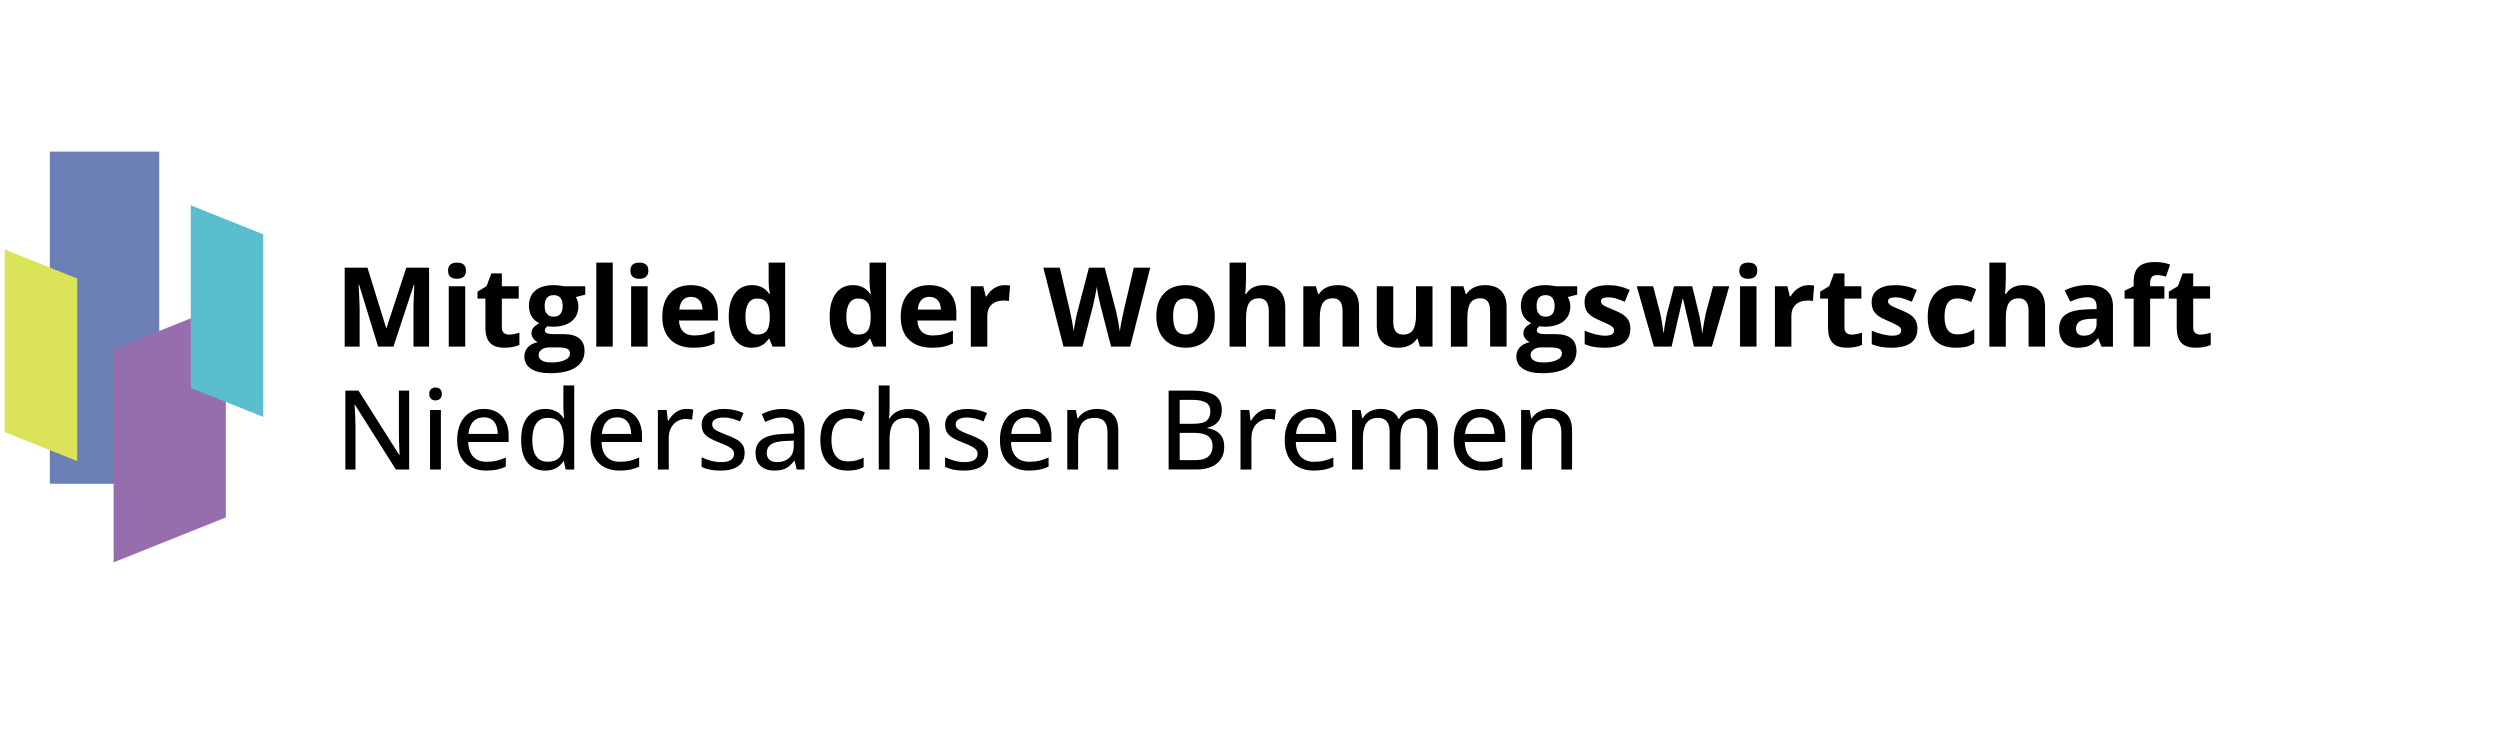
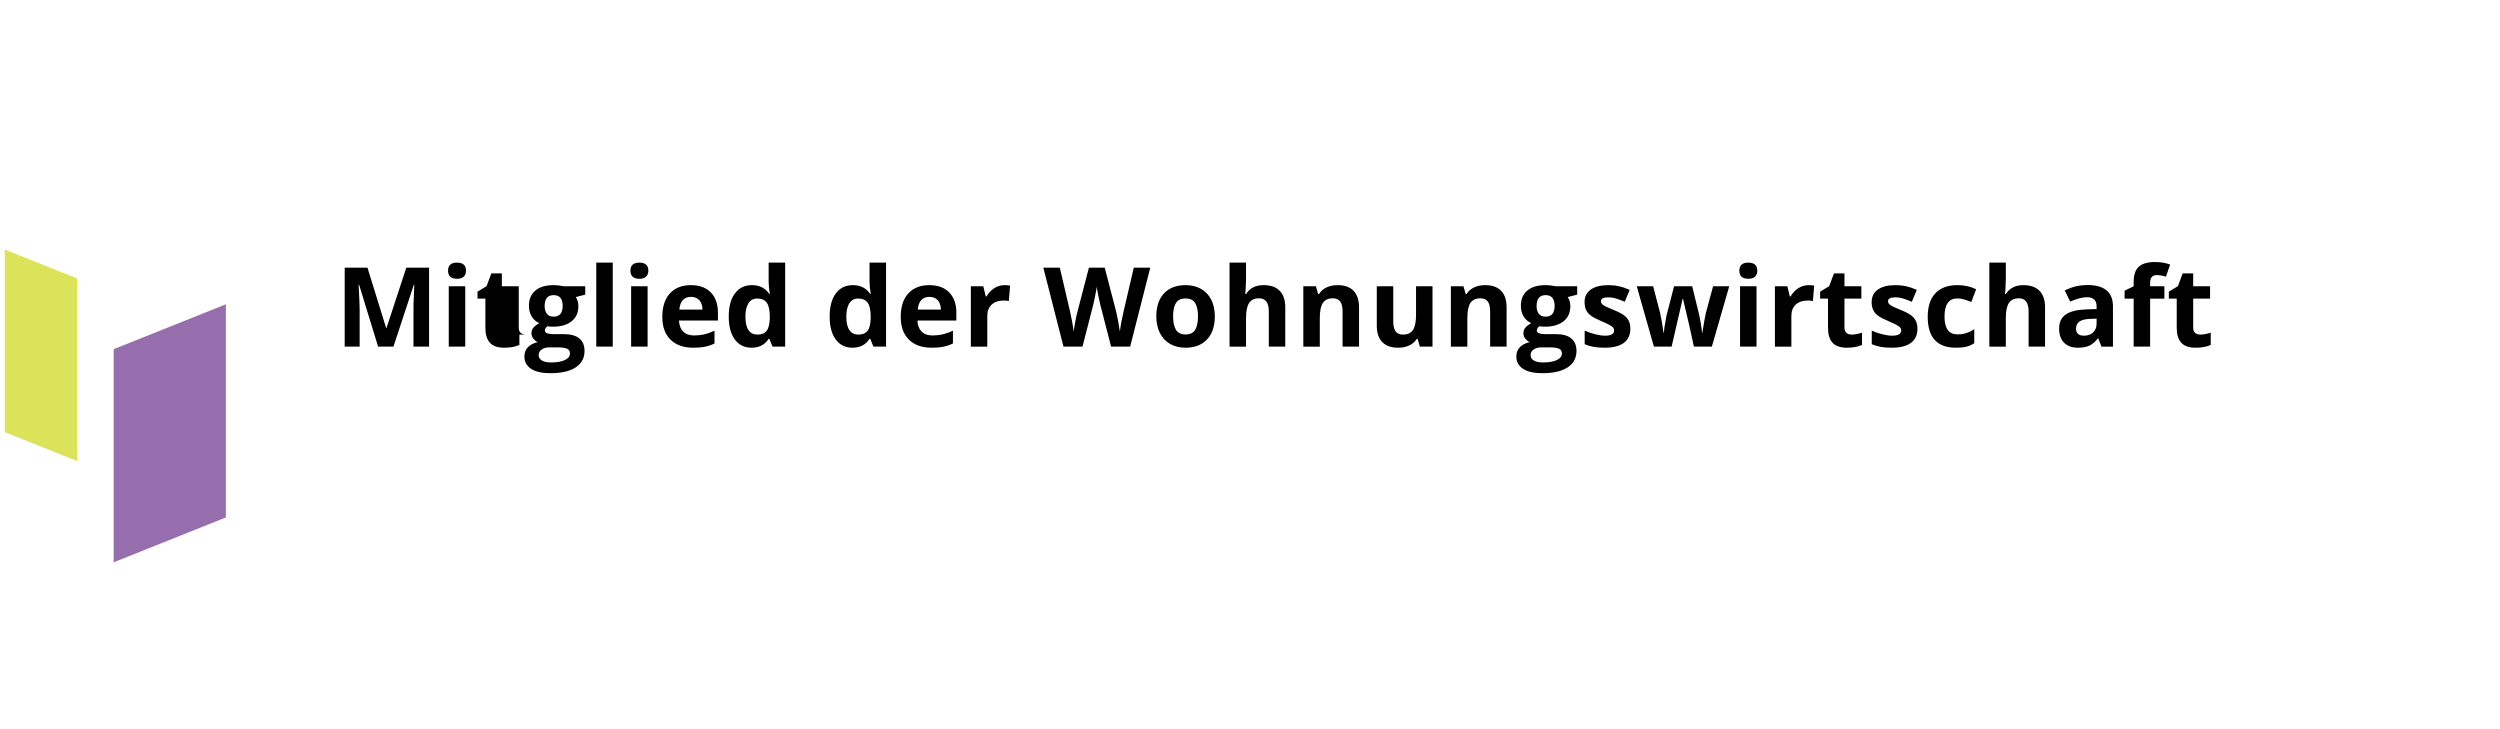
<svg xmlns="http://www.w3.org/2000/svg" id="logo" width="741.929mm" height="216.293mm" version="1.1" viewBox="0 0 2103.107 613.114">
  <defs>
    <style>
      .st0 {
        fill: none;
      }

      .st1 {
        fill: #966eae;
      }

      .st1, .st2, .st3, .st4 {
        mix-blend-mode: multiply;
      }

      .st5 {
        isolation: isolate;
      }

      .st6 {
        clip-path: url(#clippath-1);
      }

      .st2 {
        fill: #59becf;
      }

      .st3 {
        fill: #6b7eb6;
      }

      .st4 {
        fill: #dbe359;
      }

      .st7 {
        clip-path: url(#clippath);
      }
    </style>
    <clipPath id="clippath">
      <rect class="st0" x="151.249" y="67.303" width="2841.446" height="475.518" />
    </clipPath>
    <clipPath id="clippath-1">
      <rect class="st0" x="151.249" y="67.303" width="2841.446" height="475.518" />
    </clipPath>
  </defs>
  <g id="_x30_5-gdw-logo-small-horizontal-farbig">
    <g id="spektrum-marke" class="st5">
-       <rect class="st3" x="41.906" y="127.553" width="92.041" height="279.395" />
      <polygon class="st4" points="3.965 209.889 3.965 363.494 64.919 387.877 64.919 234.27 3.965 209.889" />
      <polygon class="st1" points="190 255.988 190 435.299 95.623 473.049 95.623 293.739 190 255.988" />
-       <polygon class="st2" points="160.503 172.743 160.503 326.348 221.456 350.73 221.456 197.124 160.503 172.743" />
    </g>
    <g id="schriftzug-schwarz">
      <g>
        <g class="st7">
-           <path d="M344.199,394.966h-11.173l-34.382-54.412h-.364c.091,1.635.197,3.43.318,5.382.121,1.953.22,3.997.295,6.132.076,2.135.129,4.292.159,6.472v36.426h-8.538v-66.402h11.082l34.246,54.139h.318c-.061-1.332-.136-2.982-.227-4.95-.091-1.969-.175-4.05-.25-6.246-.076-2.195-.113-4.276-.113-6.245v-36.698h8.629v66.402ZM366.385,325.975c1.454,0,2.703.424,3.747,1.271,1.045.848,1.568,2.226,1.568,4.134s-.523,3.293-1.568,4.155c-1.044.863-2.293,1.295-3.747,1.295-1.483,0-2.732-.432-3.747-1.295-1.015-.862-1.521-2.248-1.521-4.155s.506-3.286,1.521-4.134c1.015-.847,2.264-1.271,3.747-1.271M370.882,394.966h-9.129v-50.052h9.129v50.052ZM407.012,344.006c4.36,0,8.099.931,11.219,2.793,3.118,1.862,5.51,4.49,7.176,7.88,1.665,3.392,2.498,7.389,2.498,11.991v5.178h-33.974c.091,5.36,1.469,9.47,4.133,12.331,2.665,2.862,6.405,4.292,11.219,4.292,3.179,0,6.01-.302,8.493-.908,2.483-.605,5.057-1.499,7.722-2.68v7.676c-2.514,1.151-5.035,1.991-7.563,2.521-2.528.53-5.549.795-9.061.795-4.845,0-9.091-.969-12.74-2.907-3.649-1.938-6.488-4.807-8.516-8.607-2.029-3.8-3.043-8.486-3.043-14.057,0-5.511.923-10.227,2.771-14.149,1.846-3.92,4.451-6.926,7.812-9.015,3.361-2.09,7.312-3.134,11.854-3.134M406.967,351.091c-3.695,0-6.662,1.204-8.903,3.611-2.241,2.408-3.558,5.852-3.951,10.333h24.617c-.03-2.755-.47-5.178-1.317-7.267-.848-2.089-2.128-3.724-3.838-4.905-1.711-1.181-3.914-1.772-6.608-1.772M458.539,395.875c-6.117,0-10.999-2.165-14.648-6.495-3.649-4.33-5.473-10.749-5.473-19.258,0-8.599,1.855-15.102,5.564-19.508,3.709-4.405,8.637-6.608,14.784-6.608,2.574,0,4.83.349,6.768,1.044,1.937.698,3.61,1.621,5.019,2.771,1.407,1.151,2.581,2.453,3.519,3.906h.545c-.151-.938-.302-2.255-.454-3.951-.152-1.696-.227-3.18-.227-4.451v-19.031h9.129v70.672h-7.221l-1.499-6.949h-.409c-.908,1.454-2.066,2.779-3.474,3.974-1.408,1.197-3.089,2.143-5.042,2.839-1.953.696-4.247,1.045-6.881,1.045M460.674,388.426c4.935,0,8.425-1.423,10.469-4.27,2.044-2.845,3.081-7.069,3.111-12.671v-1.408c0-5.965-.976-10.545-2.929-13.739-1.953-3.195-5.534-4.792-10.742-4.792-4.24,0-7.434,1.657-9.583,4.973-2.151,3.316-3.225,7.911-3.225,13.785,0,5.813,1.074,10.287,3.225,13.421,2.149,3.134,5.374,4.701,9.674,4.701M519.195,344.006c4.361,0,8.1.931,11.219,2.793,3.118,1.862,5.511,4.49,7.176,7.88,1.665,3.392,2.498,7.389,2.498,11.991v5.178h-33.973c.091,5.36,1.468,9.47,4.133,12.331,2.664,2.862,6.404,4.292,11.218,4.292,3.18,0,6.011-.302,8.494-.908,2.482-.605,5.056-1.499,7.721-2.68v7.676c-2.514,1.151-5.034,1.991-7.562,2.521-2.529.53-5.549.795-9.061.795-4.845,0-9.092-.969-12.74-2.907-3.649-1.938-6.488-4.807-8.516-8.607-2.029-3.8-3.044-8.486-3.044-14.057,0-5.511.924-10.227,2.771-14.149,1.847-3.92,4.451-6.926,7.812-9.015,3.361-2.09,7.313-3.134,11.854-3.134M519.15,351.091c-3.695,0-6.662,1.204-8.902,3.611-2.241,2.408-3.558,5.852-3.952,10.333h24.618c-.031-2.755-.47-5.178-1.318-7.267-.848-2.089-2.127-3.724-3.837-4.905-1.711-1.181-3.914-1.772-6.609-1.772M577.49,344.006c.908,0,1.892.053,2.952.159,1.06.107,1.968.235,2.726.386l-.954,8.494c-.727-.182-1.567-.333-2.521-.455-.954-.121-1.84-.182-2.657-.182-1.938,0-3.785.364-5.541,1.091-1.757.726-3.301,1.779-4.633,3.156-1.333,1.378-2.377,3.059-3.134,5.042-.757,1.983-1.135,4.246-1.135,6.79v26.479h-9.175v-50.052h7.358l1.09,9.039h.409c1.029-1.817,2.278-3.482,3.747-4.996,1.468-1.514,3.163-2.718,5.087-3.611,1.922-.893,4.049-1.34,6.381-1.34M626.428,380.977c0,3.24-.795,5.973-2.384,8.198-1.59,2.226-3.899,3.899-6.927,5.019-3.028,1.12-6.661,1.681-10.9,1.681-3.513,0-6.541-.265-9.084-.795-2.543-.53-4.845-1.295-6.904-2.294v-8.084c2.21,1.06,4.769,1.998,7.676,2.816,2.907.817,5.753,1.226,8.539,1.226,3.906,0,6.729-.62,8.471-1.863,1.74-1.241,2.611-2.921,2.611-5.041,0-1.241-.348-2.339-1.045-3.292-.696-.955-1.915-1.908-3.656-2.862-1.741-.954-4.231-2.051-7.471-3.293-3.18-1.241-5.898-2.482-8.153-3.724-2.256-1.242-3.974-2.741-5.155-4.497-1.181-1.756-1.771-4.026-1.771-6.813,0-4.33,1.733-7.637,5.2-9.924,3.467-2.286,8.046-3.429,13.74-3.429,3.027,0,5.881.303,8.561.908,2.68.607,5.246,1.454,7.699,2.544l-2.953,7.04c-2.18-.938-4.421-1.718-6.722-2.339-2.301-.62-4.648-.931-7.04-.931-3.119,0-5.503.499-7.153,1.499-1.651.999-2.476,2.377-2.476,4.133,0,1.362.387,2.498,1.159,3.406.772.908,2.066,1.794,3.883,2.657,1.817.863,4.269,1.885,7.358,3.066,3.058,1.151,5.7,2.347,7.925,3.588,2.226,1.242,3.944,2.756,5.156,4.542,1.21,1.787,1.816,4.073,1.816,6.858M658.334,344.051c6.177,0,10.795,1.371,13.853,4.111,3.058,2.74,4.588,7.063,4.588,12.967v33.837h-6.541l-1.771-7.267h-.363c-1.394,1.817-2.847,3.331-4.361,4.542-1.514,1.212-3.263,2.12-5.246,2.725-1.983.606-4.398.909-7.244.909-3.028,0-5.723-.545-8.085-1.636-2.361-1.089-4.216-2.732-5.563-4.927-1.348-2.195-2.022-4.989-2.022-8.38,0-5.087,1.953-8.948,5.86-11.582,3.906-2.635,9.825-4.072,17.758-4.315l8.63-.363v-2.816c0-3.906-.871-6.661-2.612-8.267-1.741-1.604-4.171-2.407-7.289-2.407-2.574,0-5.042.371-7.404,1.113-2.362.742-4.632,1.628-6.813,2.657l-2.906-6.631c2.361-1.211,5.048-2.226,8.062-3.043,3.012-.818,6.169-1.227,9.469-1.227M667.736,370.667l-6.994.318c-5.784.212-9.849,1.174-12.195,2.884-2.347,1.711-3.52,4.095-3.52,7.154,0,2.665.802,4.617,2.407,5.858,1.604,1.243,3.724,1.863,6.359,1.863,4.057,0,7.395-1.143,10.014-3.429,2.619-2.286,3.929-5.67,3.929-10.151v-4.497ZM713.041,395.875c-4.603,0-8.63-.924-12.081-2.771-3.452-1.847-6.125-4.67-8.017-8.471-1.893-3.799-2.839-8.606-2.839-14.42,0-6.056,1.014-11.014,3.043-14.875,2.029-3.86,4.837-6.714,8.426-8.561,3.588-1.847,7.698-2.771,12.331-2.771,2.725,0,5.275.272,7.653.817,2.377.546,4.367,1.227,5.973,2.044l-2.726,7.404c-1.696-.666-3.52-1.256-5.472-1.772-1.954-.514-3.809-.772-5.564-.772-3.21,0-5.867.704-7.971,2.112-2.105,1.408-3.687,3.475-4.747,6.2-1.06,2.725-1.59,6.086-1.59,10.083,0,3.876.523,7.154,1.568,9.833,1.044,2.68,2.589,4.717,4.632,6.109,2.044,1.393,4.595,2.089,7.654,2.089,2.694,0,5.116-.302,7.267-.908,2.149-.605,4.133-1.377,5.949-2.316v8.039c-1.756.969-3.694,1.696-5.813,2.18-2.12.484-4.678.727-7.676.727M748.353,324.294v19.44c0,1.544-.045,3.058-.136,4.542-.091,1.483-.197,2.725-.318,3.724h.545c1.06-1.756,2.369-3.217,3.929-4.383,1.559-1.165,3.33-2.044,5.314-2.634,1.983-.591,4.08-.886,6.291-.886,3.906,0,7.206.636,9.901,1.908,2.695,1.271,4.738,3.247,6.132,5.927,1.392,2.679,2.089,6.154,2.089,10.423v32.611h-9.039v-31.384c0-3.997-.878-7.002-2.634-9.016-1.756-2.014-4.451-3.02-8.085-3.02-3.451,0-6.207.689-8.266,2.066-2.059,1.378-3.528,3.399-4.405,6.063-.879,2.665-1.318,5.935-1.318,9.811v25.48h-9.129v-70.672h9.129ZM831.265,380.977c0,3.24-.795,5.973-2.384,8.198-1.59,2.226-3.899,3.899-6.927,5.019-3.028,1.12-6.661,1.681-10.9,1.681-3.513,0-6.541-.265-9.084-.795-2.544-.53-4.845-1.295-6.904-2.294v-8.084c2.21,1.06,4.769,1.998,7.676,2.816,2.907.817,5.753,1.226,8.539,1.226,3.906,0,6.729-.62,8.471-1.863,1.74-1.241,2.611-2.921,2.611-5.041,0-1.241-.348-2.339-1.045-3.292-.696-.955-1.915-1.908-3.656-2.862-1.741-.954-4.232-2.051-7.471-3.293-3.18-1.241-5.898-2.482-8.153-3.724-2.256-1.242-3.974-2.741-5.155-4.497-1.181-1.756-1.771-4.026-1.771-6.813,0-4.33,1.733-7.637,5.2-9.924,3.467-2.286,8.046-3.429,13.739-3.429,3.028,0,5.882.303,8.562.908,2.68.607,5.246,1.454,7.698,2.544l-2.952,7.04c-2.18-.938-4.421-1.718-6.722-2.339-2.301-.62-4.648-.931-7.04-.931-3.119,0-5.503.499-7.153,1.499-1.651.999-2.476,2.377-2.476,4.133,0,1.362.386,2.498,1.159,3.406.772.908,2.066,1.794,3.883,2.657,1.817.863,4.269,1.885,7.358,3.066,3.058,1.151,5.7,2.347,7.925,3.588,2.226,1.242,3.944,2.756,5.155,4.542,1.211,1.787,1.817,4.073,1.817,6.858M863.625,344.006c4.361,0,8.1.931,11.219,2.793,3.118,1.862,5.511,4.49,7.176,7.88,1.665,3.392,2.498,7.389,2.498,11.991v5.178h-33.973c.09,5.36,1.468,9.47,4.133,12.331,2.664,2.862,6.404,4.292,11.218,4.292,3.18,0,6.011-.302,8.494-.908,2.482-.605,5.056-1.499,7.721-2.68v7.676c-2.514,1.151-5.034,1.991-7.562,2.521-2.529.53-5.549.795-9.061.795-4.845,0-9.092-.969-12.741-2.907-3.649-1.938-6.487-4.807-8.516-8.607-2.029-3.8-3.043-8.486-3.043-14.057,0-5.511.924-10.227,2.771-14.149,1.846-3.92,4.451-6.926,7.812-9.015,3.361-2.09,7.312-3.134,11.854-3.134M863.58,351.091c-3.695,0-6.662,1.204-8.902,3.611-2.241,2.408-3.559,5.852-3.952,10.333h24.618c-.031-2.755-.47-5.178-1.318-7.267-.848-2.089-2.127-3.724-3.838-4.905-1.711-1.181-3.913-1.772-6.608-1.772M922.738,344.006c5.783,0,10.226,1.454,13.33,4.36,3.104,2.907,4.656,7.57,4.656,13.989v32.611h-9.039v-31.384c0-3.997-.878-7.002-2.634-9.016-1.757-2.014-4.451-3.02-8.085-3.02-5.178,0-8.804,1.529-10.878,4.587-2.074,3.059-3.111,7.494-3.111,13.308v25.525h-9.129v-50.052h7.222l1.317,7.04h.499c1.06-1.755,2.408-3.224,4.043-4.406,1.635-1.18,3.459-2.066,5.473-2.656,2.013-.591,4.125-.886,6.336-.886M983.098,328.564h19.258c8.448,0,14.806,1.241,19.076,3.724,4.269,2.483,6.404,6.738,6.404,12.762,0,2.575-.47,4.876-1.408,6.904-.939,2.03-2.302,3.71-4.088,5.042-1.787,1.333-3.982,2.241-6.586,2.725v.454c2.725.455,5.148,1.272,7.267,2.453,2.119,1.181,3.793,2.854,5.019,5.019,1.227,2.165,1.84,4.943,1.84,8.334,0,4.058-.954,7.502-2.862,10.333-1.907,2.832-4.61,4.981-8.107,6.449-3.497,1.47-7.653,2.203-12.468,2.203h-23.345v-66.402ZM992.409,356.496h11.582c5.359,0,9.068-.878,11.127-2.634,2.059-1.756,3.089-4.315,3.089-7.676,0-3.482-1.226-5.988-3.679-7.517-2.453-1.528-6.344-2.293-11.673-2.293h-10.446v20.12ZM992.409,364.172v22.937h12.672c5.48,0,9.348-1.075,11.604-3.225,2.256-2.149,3.384-5.042,3.384-8.675,0-2.301-.507-4.277-1.521-5.927-1.015-1.65-2.657-2.914-4.928-3.793-2.271-.878-5.33-1.317-9.175-1.317h-12.036ZM1067.645,344.006c.908,0,1.892.053,2.952.159,1.06.107,1.968.235,2.725.386l-.954,8.494c-.726-.182-1.567-.333-2.52-.455-.954-.121-1.84-.182-2.657-.182-1.939,0-3.786.364-5.542,1.091-1.756.726-3.3,1.779-4.632,3.156-1.333,1.378-2.378,3.059-3.134,5.042-.757,1.983-1.136,4.246-1.136,6.79v26.479h-9.174v-50.052h7.358l1.09,9.039h.408c1.029-1.817,2.278-3.482,3.747-4.996,1.469-1.514,3.164-2.718,5.087-3.611,1.923-.893,4.05-1.34,6.382-1.34M1103.184,344.006c4.361,0,8.1.931,11.219,2.793,3.118,1.862,5.51,4.49,7.176,7.88,1.665,3.392,2.498,7.389,2.498,11.991v5.178h-33.973c.09,5.36,1.468,9.47,4.133,12.331,2.664,2.862,6.404,4.292,11.218,4.292,3.18,0,6.011-.302,8.494-.908,2.482-.605,5.056-1.499,7.721-2.68v7.676c-2.514,1.151-5.034,1.991-7.562,2.521-2.529.53-5.549.795-9.061.795-4.845,0-9.092-.969-12.741-2.907-3.649-1.938-6.487-4.807-8.516-8.607-2.029-3.8-3.043-8.486-3.043-14.057,0-5.511.924-10.227,2.771-14.149,1.846-3.92,4.451-6.926,7.812-9.015,3.361-2.09,7.312-3.134,11.854-3.134M1103.139,351.091c-3.695,0-6.662,1.204-8.902,3.611-2.241,2.408-3.559,5.852-3.952,10.333h24.618c-.031-2.755-.47-5.178-1.318-7.267-.848-2.089-2.127-3.724-3.838-4.905s-3.913-1.772-6.608-1.772M1192.864,344.006c5.541,0,9.726,1.446,12.558,4.337,2.831,2.892,4.247,7.517,4.247,13.876v32.747h-9.039v-31.611c0-3.936-.81-6.889-2.43-8.857-1.62-1.968-4.035-2.952-7.244-2.952-4.542,0-7.82,1.37-9.833,4.11-2.014,2.741-3.021,6.76-3.021,12.059v27.251h-9.084v-31.611c0-2.635-.363-4.822-1.09-6.563-.726-1.741-1.801-3.051-3.224-3.929-1.424-.878-3.225-1.317-5.405-1.317-3.119,0-5.609.674-7.472,2.021-1.862,1.347-3.21,3.338-4.042,5.972-.833,2.634-1.249,5.86-1.249,9.675v25.752h-9.129v-50.052h7.221l1.318,6.904h.499c.999-1.726,2.263-3.164,3.793-4.315,1.528-1.15,3.232-2.021,5.109-2.611,1.877-.591,3.861-.886,5.95-.886,3.754,0,6.919.681,9.493,2.044,2.573,1.362,4.466,3.437,5.677,6.222h.591c1.604-2.816,3.822-4.897,6.654-6.245,2.831-1.347,5.881-2.021,9.152-2.021M1245.39,344.006c4.36,0,8.099.931,11.218,2.793s5.511,4.49,7.177,7.88c1.665,3.392,2.498,7.389,2.498,11.991v5.178h-33.974c.091,5.36,1.469,9.47,4.133,12.331,2.664,2.862,6.404,4.292,11.219,4.292,3.179,0,6.01-.302,8.493-.908,2.483-.605,5.057-1.499,7.722-2.68v7.676c-2.514,1.151-5.035,1.991-7.563,2.521-2.528.53-5.549.795-9.061.795-4.845,0-9.092-.969-12.74-2.907-3.649-1.938-6.488-4.807-8.516-8.607-2.029-3.8-3.043-8.486-3.043-14.057,0-5.511.923-10.227,2.77-14.149,1.847-3.92,4.451-6.926,7.812-9.015,3.362-2.09,7.313-3.134,11.855-3.134M1245.344,351.091c-3.694,0-6.661,1.204-8.902,3.611-2.241,2.408-3.558,5.852-3.951,10.333h24.617c-.03-2.755-.47-5.178-1.317-7.267-.848-2.089-2.128-3.724-3.838-4.905-1.711-1.181-3.914-1.772-6.609-1.772M1304.502,344.006c5.783,0,10.226,1.454,13.331,4.36,3.103,2.907,4.655,7.57,4.655,13.989v32.611h-9.038v-31.384c0-3.997-.879-7.002-2.635-9.016-1.756-2.014-4.451-3.02-8.084-3.02-5.178,0-8.805,1.529-10.878,4.587-2.075,3.059-3.111,7.494-3.111,13.308v25.525h-9.13v-50.052h7.222l1.317,7.04h.5c1.059-1.755,2.407-3.224,4.042-4.406,1.635-1.18,3.459-2.066,5.473-2.656,2.013-.591,4.125-.886,6.336-.886" />
-         </g>
+           </g>
        <g class="st6">
-           <path d="M318.083,291.603l-15.988-52.095h-.409c.575,10.598.863,17.668.863,21.21v30.885h-12.581v-66.402h19.167l15.715,50.778h.273l16.668-50.778h19.167v66.402h-13.126v-31.43c0-1.483.023-3.194.068-5.132.046-1.938.25-7.086.613-15.442h-.408l-17.123,52.004h-12.899ZM376.922,227.699c0-4.512,2.513-6.768,7.54-6.768s7.539,2.256,7.539,6.768c0,2.15-.628,3.822-1.885,5.018-1.256,1.197-3.141,1.795-5.654,1.795-5.027,0-7.54-2.271-7.54-6.813M391.366,291.603h-13.853v-50.779h13.853v50.779ZM428.222,281.475c2.422,0,5.329-.53,8.721-1.59v10.31c-3.452,1.545-7.692,2.317-12.718,2.317-5.541,0-9.576-1.4-12.104-4.202-2.528-2.8-3.792-7.001-3.792-12.604v-24.481h-6.632v-5.858l7.631-4.633,3.997-10.719h8.857v10.81h14.216v10.4h-14.216v24.481c0,1.969.552,3.423,1.657,4.361,1.105.939,2.566,1.408,4.383,1.408M492.33,240.825v7.04l-7.948,2.044c1.453,2.271,2.18,4.814,2.18,7.63,0,5.45-1.9,9.697-5.7,12.74-3.8,3.043-9.077,4.565-15.828,4.565l-2.499-.137-2.043-.227c-1.424,1.09-2.135,2.302-2.135,3.634,0,1.998,2.543,2.997,7.63,2.997h8.63c5.571,0,9.818,1.197,12.74,3.589,2.922,2.392,4.383,5.904,4.383,10.537,0,5.934-2.475,10.537-7.426,13.807s-12.059,4.906-21.324,4.906c-7.086,0-12.498-1.235-16.238-3.702-3.74-2.468-5.609-5.927-5.609-10.378,0-3.059.954-5.618,2.861-7.676,1.908-2.059,4.708-3.527,8.403-4.406-1.424-.605-2.665-1.597-3.724-2.975-1.061-1.378-1.59-2.838-1.59-4.383,0-1.937.56-3.55,1.68-4.837,1.12-1.286,2.741-2.551,4.86-3.792-2.664-1.151-4.777-2.998-6.336-5.542-1.56-2.543-2.339-5.541-2.339-8.992,0-5.542,1.801-9.826,5.405-12.854,3.603-3.028,8.75-4.542,15.443-4.542,1.423,0,3.111.129,5.064.386,1.953.258,3.202.447,3.747.568h17.713ZM453.134,298.78c0,1.907.915,3.406,2.748,4.496,1.831,1.09,4.397,1.635,7.698,1.635,4.966,0,8.857-.681,11.673-2.044,2.816-1.362,4.224-3.225,4.224-5.586,0-1.908-.833-3.225-2.498-3.952-1.666-.727-4.24-1.09-7.722-1.09h-7.176c-2.543,0-4.671.598-6.381,1.794-1.711,1.196-2.566,2.778-2.566,4.747M458.175,257.448c0,2.756.628,4.936,1.885,6.541,1.256,1.605,3.172,2.407,5.746,2.407,2.603,0,4.511-.802,5.722-2.407,1.211-1.605,1.817-3.785,1.817-6.541,0-6.116-2.513-9.175-7.539-9.175-5.087,0-7.631,3.059-7.631,9.175M515.471,291.603h-13.853v-70.672h13.853v70.672ZM530.345,227.699c0-4.512,2.512-6.768,7.539-6.768s7.54,2.256,7.54,6.768c0,2.15-.629,3.822-1.885,5.018-1.257,1.197-3.142,1.795-5.655,1.795-5.027,0-7.539-2.271-7.539-6.813M544.788,291.603h-13.853v-50.779h13.853v50.779ZM583.234,292.512c-8.175,0-14.564-2.256-19.167-6.768-4.603-4.511-6.903-10.9-6.903-19.166,0-8.509,2.127-15.087,6.381-19.735,4.254-4.648,10.136-6.972,17.645-6.972,7.177,0,12.763,2.044,16.76,6.131,3.997,4.088,5.995,9.736,5.995,16.942v6.722h-32.747c.151,3.936,1.317,7.01,3.497,9.22,2.181,2.211,5.239,3.316,9.175,3.316,3.058,0,5.95-.318,8.675-.954,2.725-.636,5.571-1.65,8.539-3.044v10.72c-2.423,1.211-5.012,2.112-7.767,2.702-2.755.59-6.116.886-10.083.886M581.281,249.727c-2.937,0-5.239.931-6.904,2.793s-2.619,4.504-2.861,7.926h19.439c-.061-3.422-.953-6.064-2.679-7.926-1.726-1.862-4.058-2.793-6.995-2.793M632.218,292.512c-5.966,0-10.651-2.317-14.057-6.95-3.407-4.632-5.11-11.051-5.11-19.257,0-8.327,1.733-14.814,5.2-19.462,3.467-4.648,8.244-6.972,14.33-6.972,6.389,0,11.264,2.483,14.625,7.449h.454c-.696-3.785-1.044-7.161-1.044-10.129v-16.26h13.898v70.672h-10.628l-2.68-6.586h-.59c-3.15,4.997-7.949,7.495-14.398,7.495M637.078,281.475c3.542,0,6.138-1.029,7.789-3.089,1.65-2.058,2.551-5.556,2.703-10.492v-1.498c0-5.451-.841-9.357-2.521-11.718-1.681-2.362-4.414-3.543-8.198-3.543-3.089,0-5.489,1.31-7.199,3.928-1.711,2.62-2.567,6.428-2.567,11.424s.864,8.743,2.589,11.241c1.726,2.498,4.194,3.747,7.404,3.747M717.105,292.512c-5.966,0-10.651-2.317-14.058-6.95-3.406-4.632-5.109-11.051-5.109-19.257,0-8.327,1.733-14.814,5.2-19.462,3.467-4.648,8.244-6.972,14.33-6.972,6.388,0,11.264,2.483,14.625,7.449h.454c-.697-3.785-1.045-7.161-1.045-10.129v-16.26h13.899v70.672h-10.628l-2.68-6.586h-.591c-3.149,4.997-7.948,7.495-14.397,7.495M721.964,281.475c3.543,0,6.139-1.029,7.79-3.089,1.65-2.058,2.55-5.556,2.702-10.492v-1.498c0-5.451-.84-9.357-2.521-11.718-1.68-2.362-4.413-3.543-8.198-3.543-3.088,0-5.488,1.31-7.199,3.928-1.711,2.62-2.566,6.428-2.566,11.424s.863,8.743,2.589,11.241c1.726,2.498,4.194,3.747,7.403,3.747M783.802,292.512c-8.176,0-14.565-2.256-19.167-6.768-4.603-4.511-6.904-10.9-6.904-19.166,0-8.509,2.127-15.087,6.381-19.735,4.254-4.648,10.136-6.972,17.646-6.972,7.176,0,12.763,2.044,16.759,6.131,3.997,4.088,5.996,9.736,5.996,16.942v6.722h-32.747c.151,3.936,1.317,7.01,3.497,9.22,2.18,2.211,5.238,3.316,9.175,3.316,3.058,0,5.949-.318,8.675-.954,2.725-.636,5.571-1.65,8.538-3.044v10.72c-2.422,1.211-5.011,2.112-7.766,2.702-2.756.59-6.117.886-10.083.886M781.849,249.727c-2.938,0-5.239.931-6.904,2.793-1.666,1.862-2.619,4.504-2.861,7.926h19.439c-.061-3.422-.954-6.064-2.68-7.926-1.726-1.862-4.058-2.793-6.994-2.793M845.048,239.871c1.878,0,3.437.136,4.679.409l-1.045,12.989c-1.121-.302-2.483-.454-4.088-.454-4.421,0-7.865,1.136-10.333,3.407-2.468,2.271-3.701,5.45-3.701,9.538v25.843h-13.853v-50.778h10.492l2.044,8.539h.681c1.574-2.847,3.702-5.14,6.381-6.882,2.68-1.74,5.594-2.611,8.743-2.611M950.737,291.603h-16.033l-8.993-34.881c-.333-1.242-.901-3.808-1.703-7.699-.803-3.891-1.265-6.502-1.385-7.835-.182,1.635-.636,4.262-1.363,7.88-.727,3.619-1.287,6.2-1.681,7.744l-8.947,34.791h-15.988l-16.941-66.402h13.853l8.493,36.244c1.484,6.692,2.559,12.49,3.225,17.396.182-1.726.598-4.398,1.249-8.017.651-3.618,1.264-6.427,1.84-8.425l9.674-37.198h13.308l9.674,37.198c.424,1.665.954,4.209,1.59,7.63.635,3.422,1.119,6.359,1.453,8.812.302-2.362.787-5.307,1.453-8.835.666-3.527,1.272-6.381,1.817-8.561l8.448-36.244h13.853l-16.896,66.402ZM1021.976,266.123c0,8.267-2.18,14.731-6.54,19.394-4.361,4.664-10.432,6.995-18.213,6.995-4.876,0-9.175-1.068-12.899-3.203-3.725-2.134-6.586-5.2-8.585-9.197-1.998-3.997-2.997-8.659-2.997-13.989,0-8.296,2.164-14.746,6.495-19.348,4.329-4.603,10.415-6.904,18.258-6.904,4.875,0,9.175,1.06,12.899,3.179,3.725,2.12,6.586,5.163,8.584,9.13,1.999,3.966,2.998,8.614,2.998,13.943M986.867,266.123c0,5.027.825,8.827,2.475,11.4,1.65,2.575,4.338,3.861,8.062,3.861,3.694,0,6.351-1.279,7.971-3.838,1.62-2.558,2.43-6.366,2.43-11.423,0-5.026-.817-8.795-2.452-11.309-1.635-2.513-4.315-3.77-8.039-3.77-3.695,0-6.359,1.249-7.994,3.747-1.635,2.498-2.453,6.276-2.453,11.332M1081.224,291.603h-13.852v-29.658c0-7.328-2.726-10.992-8.176-10.992-3.876,0-6.677,1.317-8.402,3.952-1.726,2.634-2.589,6.903-2.589,12.808v23.89h-13.853v-70.672h13.853v14.398c0,1.121-.107,3.755-.318,7.903l-.318,4.088h.726c3.089-4.966,7.994-7.449,14.716-7.449,5.965,0,10.492,1.605,13.581,4.814,3.088,3.21,4.632,7.812,4.632,13.808v33.11ZM1143.289,291.603h-13.853v-29.658c0-3.664-.651-6.411-1.953-8.244-1.302-1.831-3.377-2.748-6.222-2.748-3.877,0-6.677,1.294-8.403,3.883-1.726,2.589-2.589,6.882-2.589,12.877v23.89h-13.853v-50.778h10.583l1.862,6.495h.772c1.545-2.453,3.671-4.307,6.382-5.564,2.709-1.257,5.791-1.885,9.242-1.885,5.905,0,10.386,1.597,13.445,4.791,3.058,3.195,4.587,7.806,4.587,13.831v33.11ZM1194.453,291.603l-1.863-6.495h-.726c-1.484,2.362-3.588,4.187-6.313,5.473-2.726,1.287-5.83,1.931-9.311,1.931-5.966,0-10.462-1.597-13.49-4.792-3.028-3.194-4.542-7.789-4.542-13.785v-33.11h13.853v29.658c0,3.664.651,6.412,1.953,8.244,1.302,1.832,3.376,2.748,6.222,2.748,3.876,0,6.677-1.294,8.403-3.883,1.726-2.589,2.589-6.882,2.589-12.877v-23.89h13.853v50.778h-10.628ZM1267.418,291.603h-13.853v-29.658c0-3.664-.652-6.411-1.953-8.244-1.303-1.831-3.377-2.748-6.223-2.748-3.876,0-6.676,1.294-8.402,3.883-1.726,2.589-2.589,6.882-2.589,12.877v23.89h-13.853v-50.778h10.583l1.862,6.495h.772c1.544-2.453,3.671-4.307,6.381-5.564,2.71-1.257,5.791-1.885,9.243-1.885,5.905,0,10.386,1.597,13.444,4.791,3.058,3.195,4.588,7.806,4.588,13.831v33.11ZM1326.802,240.825v7.04l-7.948,2.044c1.453,2.271,2.18,4.814,2.18,7.63,0,5.45-1.9,9.697-5.7,12.74-3.8,3.043-9.077,4.565-15.829,4.565l-2.498-.137-2.043-.227c-1.424,1.09-2.135,2.302-2.135,3.634,0,1.998,2.543,2.997,7.63,2.997h8.63c5.571,0,9.818,1.197,12.74,3.589,2.922,2.392,4.383,5.904,4.383,10.537,0,5.934-2.475,10.537-7.426,13.807-4.951,3.27-12.059,4.906-21.324,4.906-7.086,0-12.498-1.235-16.238-3.702-3.74-2.468-5.609-5.927-5.609-10.378,0-3.059.954-5.618,2.861-7.676,1.908-2.059,4.708-3.527,8.403-4.406-1.424-.605-2.665-1.597-3.724-2.975-1.061-1.378-1.59-2.838-1.59-4.383,0-1.937.56-3.55,1.68-4.837,1.12-1.286,2.74-2.551,4.86-3.792-2.665-1.151-4.777-2.998-6.336-5.542-1.56-2.543-2.339-5.541-2.339-8.992,0-5.542,1.801-9.826,5.405-12.854,3.603-3.028,8.75-4.542,15.443-4.542,1.422,0,3.111.129,5.064.386,1.953.258,3.202.447,3.747.568h17.713ZM1287.606,298.78c0,1.907.915,3.406,2.747,4.496,1.832,1.09,4.398,1.635,7.699,1.635,4.966,0,8.857-.681,11.673-2.044,2.816-1.362,4.224-3.225,4.224-5.586,0-1.908-.833-3.225-2.498-3.952-1.666-.727-4.24-1.09-7.722-1.09h-7.176c-2.543,0-4.671.598-6.381,1.794-1.711,1.196-2.566,2.778-2.566,4.747M1292.647,257.448c0,2.756.628,4.936,1.885,6.541,1.256,1.605,3.172,2.407,5.746,2.407,2.603,0,4.511-.802,5.722-2.407,1.211-1.605,1.817-3.785,1.817-6.541,0-6.116-2.514-9.175-7.539-9.175-5.087,0-7.631,3.059-7.631,9.175M1371.517,276.524c0,5.208-1.81,9.175-5.428,11.9-3.619,2.725-9.031,4.088-16.237,4.088-3.695,0-6.844-.25-9.448-.75-2.604-.499-5.041-1.233-7.312-2.203v-11.445c2.573,1.211,5.473,2.225,8.698,3.043,3.224.818,6.063,1.226,8.516,1.226,5.026,0,7.539-1.453,7.539-4.36,0-1.09-.333-1.976-.999-2.657-.666-.682-1.817-1.453-3.452-2.316-1.635-.864-3.815-1.87-6.54-3.021-3.906-1.635-6.775-3.149-8.607-4.542-1.832-1.392-3.164-2.99-3.997-4.791-.833-1.802-1.249-4.02-1.249-6.655,0-4.511,1.749-8,5.246-10.468,3.497-2.468,8.455-3.702,14.875-3.702,6.116,0,12.066,1.333,17.85,3.997l-4.179,9.992c-2.543-1.09-4.921-1.983-7.131-2.68-2.21-.696-4.467-1.044-6.767-1.044-4.088,0-6.132,1.105-6.132,3.315,0,1.242.659,2.316,1.976,3.225,1.317.908,4.201,2.256,8.652,4.042,3.967,1.606,6.873,3.104,8.721,4.497,1.846,1.393,3.209,2.997,4.087,4.814.878,1.817,1.318,3.982,1.318,6.495M1424.997,291.603l-3.906-17.758-5.269-22.438h-.318l-9.265,40.196h-14.898l-14.443-50.778h13.807l5.859,22.482c.938,4.027,1.892,9.584,2.862,16.669h.272c.121-2.301.651-5.95,1.59-10.946l.727-3.861,6.267-24.344h15.261l5.95,24.344c.121.667.31,1.651.568,2.952.257,1.303.507,2.688.749,4.156.242,1.469.462,2.907.659,4.315.197,1.408.31,2.537.341,3.384h.272c.273-2.18.757-5.17,1.454-8.97.696-3.8,1.195-6.366,1.498-7.699l6.087-22.482h13.58l-14.625,50.778h-15.079ZM1463.216,227.699c0-4.512,2.513-6.768,7.54-6.768s7.539,2.256,7.539,6.768c0,2.15-.629,3.822-1.885,5.018-1.257,1.197-3.142,1.795-5.654,1.795-5.027,0-7.54-2.271-7.54-6.813M1477.659,291.603h-13.853v-50.779h13.853v50.779ZM1521.465,239.871c1.877,0,3.437.136,4.678.409l-1.044,12.989c-1.121-.302-2.483-.454-4.088-.454-4.421,0-7.865,1.136-10.333,3.407-2.468,2.271-3.702,5.45-3.702,9.538v25.843h-13.852v-50.778h10.492l2.043,8.539h.682c1.574-2.847,3.701-5.14,6.381-6.882,2.68-1.74,5.594-2.611,8.743-2.611M1557.686,281.475c2.422,0,5.329-.53,8.721-1.59v10.31c-3.452,1.545-7.692,2.317-12.718,2.317-5.541,0-9.576-1.4-12.104-4.202-2.529-2.8-3.792-7.001-3.792-12.604v-24.481h-6.632v-5.858l7.631-4.633,3.997-10.719h8.856v10.81h14.217v10.4h-14.217v24.481c0,1.969.553,3.423,1.658,4.361,1.105.939,2.566,1.408,4.383,1.408M1613.028,276.524c0,5.208-1.809,9.175-5.427,11.9-3.619,2.725-9.031,4.088-16.237,4.088-3.695,0-6.844-.25-9.448-.75-2.604-.499-5.041-1.233-7.312-2.203v-11.445c2.573,1.211,5.473,2.225,8.698,3.043,3.224.818,6.063,1.226,8.516,1.226,5.026,0,7.539-1.453,7.539-4.36,0-1.09-.333-1.976-.999-2.657-.666-.682-1.817-1.453-3.452-2.316-1.635-.864-3.815-1.87-6.54-3.021-3.906-1.635-6.775-3.149-8.607-4.542-1.832-1.392-3.164-2.99-3.997-4.791-.833-1.802-1.249-4.02-1.249-6.655,0-4.511,1.749-8,5.246-10.468,3.497-2.468,8.455-3.702,14.875-3.702,6.116,0,12.066,1.333,17.85,3.997l-4.179,9.992c-2.543-1.09-4.921-1.983-7.131-2.68-2.21-.696-4.467-1.044-6.767-1.044-4.088,0-6.132,1.105-6.132,3.315,0,1.242.659,2.316,1.976,3.225,1.317.908,4.201,2.256,8.652,4.042,3.967,1.606,6.873,3.104,8.721,4.497,1.846,1.393,3.209,2.997,4.087,4.814.878,1.817,1.317,3.982,1.317,6.495M1645.389,292.512c-15.806,0-23.709-8.675-23.709-26.025,0-8.63,2.149-15.223,6.449-19.781,4.3-4.556,10.462-6.835,18.486-6.835,5.874,0,11.143,1.151,15.806,3.452l-4.088,10.718c-2.18-.877-4.209-1.596-6.086-2.157-1.878-.56-3.755-.84-5.632-.84-7.207,0-10.81,5.118-10.81,15.352,0,9.932,3.603,14.897,10.81,14.897,2.664,0,5.132-.356,7.403-1.067s4.542-1.824,6.813-3.338v11.854c-2.241,1.423-4.504,2.407-6.79,2.952-2.286.545-5.171.818-8.652.818M1720.398,291.603h-13.853v-29.658c0-7.328-2.725-10.992-8.176-10.992-3.876,0-6.676,1.317-8.402,3.952-1.726,2.634-2.589,6.903-2.589,12.808v23.89h-13.853v-70.672h13.853v14.398c0,1.121-.107,3.755-.318,7.903l-.318,4.088h.727c3.088-4.966,7.993-7.449,14.715-7.449,5.965,0,10.492,1.605,13.581,4.814,3.088,3.21,4.633,7.812,4.633,13.808v33.11ZM1767.837,291.603l-2.68-6.903h-.363c-2.332,2.937-4.731,4.973-7.199,6.108-2.468,1.136-5.685,1.704-9.652,1.704-4.875,0-8.713-1.392-11.513-4.179-2.802-2.785-4.202-6.752-4.202-11.9,0-5.389,1.885-9.363,5.655-11.922,3.77-2.558,9.454-3.974,17.055-4.247l8.811-.272v-2.226c0-5.147-2.634-7.721-7.903-7.721-4.058,0-8.827,1.226-14.307,3.679l-4.587-9.356c5.843-3.059,12.323-4.588,19.439-4.588,6.813,0,12.037,1.484,15.67,4.451,3.634,2.968,5.45,7.479,5.45,13.535v33.837h-9.674ZM1763.749,268.076l-5.359.182c-4.028.121-7.025.848-8.993,2.18-1.969,1.333-2.952,3.361-2.952,6.086,0,3.906,2.24,5.859,6.722,5.859,3.209,0,5.775-.923,7.698-2.77,1.923-1.847,2.884-4.3,2.884-7.358v-4.179ZM1820.772,251.225h-11.991v40.378h-13.853v-40.378h-7.63v-6.676l7.63-3.724v-3.725c0-5.783,1.423-10.007,4.27-12.672,2.846-2.664,7.403-3.996,13.671-3.996,4.784,0,9.039.711,12.763,2.134l-3.543,10.174c-2.786-.878-5.359-1.317-7.721-1.317-1.969,0-3.392.583-4.27,1.749-.878,1.165-1.317,2.657-1.317,4.473v3.18h11.991v10.4ZM1851.043,281.475c2.422,0,5.329-.53,8.72-1.59v10.31c-3.451,1.545-7.691,2.317-12.717,2.317-5.541,0-9.576-1.4-12.104-4.202-2.529-2.8-3.793-7.001-3.793-12.604v-24.481h-6.631v-5.858l7.631-4.633,3.997-10.719h8.856v10.81h14.217v10.4h-14.217v24.481c0,1.969.552,3.423,1.658,4.361,1.105.939,2.566,1.408,4.383,1.408" />
+           <path d="M318.083,291.603l-15.988-52.095h-.409c.575,10.598.863,17.668.863,21.21v30.885h-12.581v-66.402h19.167l15.715,50.778h.273l16.668-50.778h19.167v66.402h-13.126v-31.43c0-1.483.023-3.194.068-5.132.046-1.938.25-7.086.613-15.442h-.408l-17.123,52.004h-12.899ZM376.922,227.699c0-4.512,2.513-6.768,7.54-6.768s7.539,2.256,7.539,6.768c0,2.15-.628,3.822-1.885,5.018-1.256,1.197-3.141,1.795-5.654,1.795-5.027,0-7.54-2.271-7.54-6.813M391.366,291.603h-13.853v-50.779h13.853v50.779ZM428.222,281.475c2.422,0,5.329-.53,8.721-1.59v10.31c-3.452,1.545-7.692,2.317-12.718,2.317-5.541,0-9.576-1.4-12.104-4.202-2.528-2.8-3.792-7.001-3.792-12.604v-24.481h-6.632v-5.858l7.631-4.633,3.997-10.719h8.857v10.81h14.216v10.4v24.481c0,1.969.552,3.423,1.657,4.361,1.105.939,2.566,1.408,4.383,1.408M492.33,240.825v7.04l-7.948,2.044c1.453,2.271,2.18,4.814,2.18,7.63,0,5.45-1.9,9.697-5.7,12.74-3.8,3.043-9.077,4.565-15.828,4.565l-2.499-.137-2.043-.227c-1.424,1.09-2.135,2.302-2.135,3.634,0,1.998,2.543,2.997,7.63,2.997h8.63c5.571,0,9.818,1.197,12.74,3.589,2.922,2.392,4.383,5.904,4.383,10.537,0,5.934-2.475,10.537-7.426,13.807s-12.059,4.906-21.324,4.906c-7.086,0-12.498-1.235-16.238-3.702-3.74-2.468-5.609-5.927-5.609-10.378,0-3.059.954-5.618,2.861-7.676,1.908-2.059,4.708-3.527,8.403-4.406-1.424-.605-2.665-1.597-3.724-2.975-1.061-1.378-1.59-2.838-1.59-4.383,0-1.937.56-3.55,1.68-4.837,1.12-1.286,2.741-2.551,4.86-3.792-2.664-1.151-4.777-2.998-6.336-5.542-1.56-2.543-2.339-5.541-2.339-8.992,0-5.542,1.801-9.826,5.405-12.854,3.603-3.028,8.75-4.542,15.443-4.542,1.423,0,3.111.129,5.064.386,1.953.258,3.202.447,3.747.568h17.713ZM453.134,298.78c0,1.907.915,3.406,2.748,4.496,1.831,1.09,4.397,1.635,7.698,1.635,4.966,0,8.857-.681,11.673-2.044,2.816-1.362,4.224-3.225,4.224-5.586,0-1.908-.833-3.225-2.498-3.952-1.666-.727-4.24-1.09-7.722-1.09h-7.176c-2.543,0-4.671.598-6.381,1.794-1.711,1.196-2.566,2.778-2.566,4.747M458.175,257.448c0,2.756.628,4.936,1.885,6.541,1.256,1.605,3.172,2.407,5.746,2.407,2.603,0,4.511-.802,5.722-2.407,1.211-1.605,1.817-3.785,1.817-6.541,0-6.116-2.513-9.175-7.539-9.175-5.087,0-7.631,3.059-7.631,9.175M515.471,291.603h-13.853v-70.672h13.853v70.672ZM530.345,227.699c0-4.512,2.512-6.768,7.539-6.768s7.54,2.256,7.54,6.768c0,2.15-.629,3.822-1.885,5.018-1.257,1.197-3.142,1.795-5.655,1.795-5.027,0-7.539-2.271-7.539-6.813M544.788,291.603h-13.853v-50.779h13.853v50.779ZM583.234,292.512c-8.175,0-14.564-2.256-19.167-6.768-4.603-4.511-6.903-10.9-6.903-19.166,0-8.509,2.127-15.087,6.381-19.735,4.254-4.648,10.136-6.972,17.645-6.972,7.177,0,12.763,2.044,16.76,6.131,3.997,4.088,5.995,9.736,5.995,16.942v6.722h-32.747c.151,3.936,1.317,7.01,3.497,9.22,2.181,2.211,5.239,3.316,9.175,3.316,3.058,0,5.95-.318,8.675-.954,2.725-.636,5.571-1.65,8.539-3.044v10.72c-2.423,1.211-5.012,2.112-7.767,2.702-2.755.59-6.116.886-10.083.886M581.281,249.727c-2.937,0-5.239.931-6.904,2.793s-2.619,4.504-2.861,7.926h19.439c-.061-3.422-.953-6.064-2.679-7.926-1.726-1.862-4.058-2.793-6.995-2.793M632.218,292.512c-5.966,0-10.651-2.317-14.057-6.95-3.407-4.632-5.11-11.051-5.11-19.257,0-8.327,1.733-14.814,5.2-19.462,3.467-4.648,8.244-6.972,14.33-6.972,6.389,0,11.264,2.483,14.625,7.449h.454c-.696-3.785-1.044-7.161-1.044-10.129v-16.26h13.898v70.672h-10.628l-2.68-6.586h-.59c-3.15,4.997-7.949,7.495-14.398,7.495M637.078,281.475c3.542,0,6.138-1.029,7.789-3.089,1.65-2.058,2.551-5.556,2.703-10.492v-1.498c0-5.451-.841-9.357-2.521-11.718-1.681-2.362-4.414-3.543-8.198-3.543-3.089,0-5.489,1.31-7.199,3.928-1.711,2.62-2.567,6.428-2.567,11.424s.864,8.743,2.589,11.241c1.726,2.498,4.194,3.747,7.404,3.747M717.105,292.512c-5.966,0-10.651-2.317-14.058-6.95-3.406-4.632-5.109-11.051-5.109-19.257,0-8.327,1.733-14.814,5.2-19.462,3.467-4.648,8.244-6.972,14.33-6.972,6.388,0,11.264,2.483,14.625,7.449h.454c-.697-3.785-1.045-7.161-1.045-10.129v-16.26h13.899v70.672h-10.628l-2.68-6.586h-.591c-3.149,4.997-7.948,7.495-14.397,7.495M721.964,281.475c3.543,0,6.139-1.029,7.79-3.089,1.65-2.058,2.55-5.556,2.702-10.492v-1.498c0-5.451-.84-9.357-2.521-11.718-1.68-2.362-4.413-3.543-8.198-3.543-3.088,0-5.488,1.31-7.199,3.928-1.711,2.62-2.566,6.428-2.566,11.424s.863,8.743,2.589,11.241c1.726,2.498,4.194,3.747,7.403,3.747M783.802,292.512c-8.176,0-14.565-2.256-19.167-6.768-4.603-4.511-6.904-10.9-6.904-19.166,0-8.509,2.127-15.087,6.381-19.735,4.254-4.648,10.136-6.972,17.646-6.972,7.176,0,12.763,2.044,16.759,6.131,3.997,4.088,5.996,9.736,5.996,16.942v6.722h-32.747c.151,3.936,1.317,7.01,3.497,9.22,2.18,2.211,5.238,3.316,9.175,3.316,3.058,0,5.949-.318,8.675-.954,2.725-.636,5.571-1.65,8.538-3.044v10.72c-2.422,1.211-5.011,2.112-7.766,2.702-2.756.59-6.117.886-10.083.886M781.849,249.727c-2.938,0-5.239.931-6.904,2.793-1.666,1.862-2.619,4.504-2.861,7.926h19.439c-.061-3.422-.954-6.064-2.68-7.926-1.726-1.862-4.058-2.793-6.994-2.793M845.048,239.871c1.878,0,3.437.136,4.679.409l-1.045,12.989c-1.121-.302-2.483-.454-4.088-.454-4.421,0-7.865,1.136-10.333,3.407-2.468,2.271-3.701,5.45-3.701,9.538v25.843h-13.853v-50.778h10.492l2.044,8.539h.681c1.574-2.847,3.702-5.14,6.381-6.882,2.68-1.74,5.594-2.611,8.743-2.611M950.737,291.603h-16.033l-8.993-34.881c-.333-1.242-.901-3.808-1.703-7.699-.803-3.891-1.265-6.502-1.385-7.835-.182,1.635-.636,4.262-1.363,7.88-.727,3.619-1.287,6.2-1.681,7.744l-8.947,34.791h-15.988l-16.941-66.402h13.853l8.493,36.244c1.484,6.692,2.559,12.49,3.225,17.396.182-1.726.598-4.398,1.249-8.017.651-3.618,1.264-6.427,1.84-8.425l9.674-37.198h13.308l9.674,37.198c.424,1.665.954,4.209,1.59,7.63.635,3.422,1.119,6.359,1.453,8.812.302-2.362.787-5.307,1.453-8.835.666-3.527,1.272-6.381,1.817-8.561l8.448-36.244h13.853l-16.896,66.402ZM1021.976,266.123c0,8.267-2.18,14.731-6.54,19.394-4.361,4.664-10.432,6.995-18.213,6.995-4.876,0-9.175-1.068-12.899-3.203-3.725-2.134-6.586-5.2-8.585-9.197-1.998-3.997-2.997-8.659-2.997-13.989,0-8.296,2.164-14.746,6.495-19.348,4.329-4.603,10.415-6.904,18.258-6.904,4.875,0,9.175,1.06,12.899,3.179,3.725,2.12,6.586,5.163,8.584,9.13,1.999,3.966,2.998,8.614,2.998,13.943M986.867,266.123c0,5.027.825,8.827,2.475,11.4,1.65,2.575,4.338,3.861,8.062,3.861,3.694,0,6.351-1.279,7.971-3.838,1.62-2.558,2.43-6.366,2.43-11.423,0-5.026-.817-8.795-2.452-11.309-1.635-2.513-4.315-3.77-8.039-3.77-3.695,0-6.359,1.249-7.994,3.747-1.635,2.498-2.453,6.276-2.453,11.332M1081.224,291.603h-13.852v-29.658c0-7.328-2.726-10.992-8.176-10.992-3.876,0-6.677,1.317-8.402,3.952-1.726,2.634-2.589,6.903-2.589,12.808v23.89h-13.853v-70.672h13.853v14.398c0,1.121-.107,3.755-.318,7.903l-.318,4.088h.726c3.089-4.966,7.994-7.449,14.716-7.449,5.965,0,10.492,1.605,13.581,4.814,3.088,3.21,4.632,7.812,4.632,13.808v33.11ZM1143.289,291.603h-13.853v-29.658c0-3.664-.651-6.411-1.953-8.244-1.302-1.831-3.377-2.748-6.222-2.748-3.877,0-6.677,1.294-8.403,3.883-1.726,2.589-2.589,6.882-2.589,12.877v23.89h-13.853v-50.778h10.583l1.862,6.495h.772c1.545-2.453,3.671-4.307,6.382-5.564,2.709-1.257,5.791-1.885,9.242-1.885,5.905,0,10.386,1.597,13.445,4.791,3.058,3.195,4.587,7.806,4.587,13.831v33.11ZM1194.453,291.603l-1.863-6.495h-.726c-1.484,2.362-3.588,4.187-6.313,5.473-2.726,1.287-5.83,1.931-9.311,1.931-5.966,0-10.462-1.597-13.49-4.792-3.028-3.194-4.542-7.789-4.542-13.785v-33.11h13.853v29.658c0,3.664.651,6.412,1.953,8.244,1.302,1.832,3.376,2.748,6.222,2.748,3.876,0,6.677-1.294,8.403-3.883,1.726-2.589,2.589-6.882,2.589-12.877v-23.89h13.853v50.778h-10.628ZM1267.418,291.603h-13.853v-29.658c0-3.664-.652-6.411-1.953-8.244-1.303-1.831-3.377-2.748-6.223-2.748-3.876,0-6.676,1.294-8.402,3.883-1.726,2.589-2.589,6.882-2.589,12.877v23.89h-13.853v-50.778h10.583l1.862,6.495h.772c1.544-2.453,3.671-4.307,6.381-5.564,2.71-1.257,5.791-1.885,9.243-1.885,5.905,0,10.386,1.597,13.444,4.791,3.058,3.195,4.588,7.806,4.588,13.831v33.11ZM1326.802,240.825v7.04l-7.948,2.044c1.453,2.271,2.18,4.814,2.18,7.63,0,5.45-1.9,9.697-5.7,12.74-3.8,3.043-9.077,4.565-15.829,4.565l-2.498-.137-2.043-.227c-1.424,1.09-2.135,2.302-2.135,3.634,0,1.998,2.543,2.997,7.63,2.997h8.63c5.571,0,9.818,1.197,12.74,3.589,2.922,2.392,4.383,5.904,4.383,10.537,0,5.934-2.475,10.537-7.426,13.807-4.951,3.27-12.059,4.906-21.324,4.906-7.086,0-12.498-1.235-16.238-3.702-3.74-2.468-5.609-5.927-5.609-10.378,0-3.059.954-5.618,2.861-7.676,1.908-2.059,4.708-3.527,8.403-4.406-1.424-.605-2.665-1.597-3.724-2.975-1.061-1.378-1.59-2.838-1.59-4.383,0-1.937.56-3.55,1.68-4.837,1.12-1.286,2.74-2.551,4.86-3.792-2.665-1.151-4.777-2.998-6.336-5.542-1.56-2.543-2.339-5.541-2.339-8.992,0-5.542,1.801-9.826,5.405-12.854,3.603-3.028,8.75-4.542,15.443-4.542,1.422,0,3.111.129,5.064.386,1.953.258,3.202.447,3.747.568h17.713ZM1287.606,298.78c0,1.907.915,3.406,2.747,4.496,1.832,1.09,4.398,1.635,7.699,1.635,4.966,0,8.857-.681,11.673-2.044,2.816-1.362,4.224-3.225,4.224-5.586,0-1.908-.833-3.225-2.498-3.952-1.666-.727-4.24-1.09-7.722-1.09h-7.176c-2.543,0-4.671.598-6.381,1.794-1.711,1.196-2.566,2.778-2.566,4.747M1292.647,257.448c0,2.756.628,4.936,1.885,6.541,1.256,1.605,3.172,2.407,5.746,2.407,2.603,0,4.511-.802,5.722-2.407,1.211-1.605,1.817-3.785,1.817-6.541,0-6.116-2.514-9.175-7.539-9.175-5.087,0-7.631,3.059-7.631,9.175M1371.517,276.524c0,5.208-1.81,9.175-5.428,11.9-3.619,2.725-9.031,4.088-16.237,4.088-3.695,0-6.844-.25-9.448-.75-2.604-.499-5.041-1.233-7.312-2.203v-11.445c2.573,1.211,5.473,2.225,8.698,3.043,3.224.818,6.063,1.226,8.516,1.226,5.026,0,7.539-1.453,7.539-4.36,0-1.09-.333-1.976-.999-2.657-.666-.682-1.817-1.453-3.452-2.316-1.635-.864-3.815-1.87-6.54-3.021-3.906-1.635-6.775-3.149-8.607-4.542-1.832-1.392-3.164-2.99-3.997-4.791-.833-1.802-1.249-4.02-1.249-6.655,0-4.511,1.749-8,5.246-10.468,3.497-2.468,8.455-3.702,14.875-3.702,6.116,0,12.066,1.333,17.85,3.997l-4.179,9.992c-2.543-1.09-4.921-1.983-7.131-2.68-2.21-.696-4.467-1.044-6.767-1.044-4.088,0-6.132,1.105-6.132,3.315,0,1.242.659,2.316,1.976,3.225,1.317.908,4.201,2.256,8.652,4.042,3.967,1.606,6.873,3.104,8.721,4.497,1.846,1.393,3.209,2.997,4.087,4.814.878,1.817,1.318,3.982,1.318,6.495M1424.997,291.603l-3.906-17.758-5.269-22.438h-.318l-9.265,40.196h-14.898l-14.443-50.778h13.807l5.859,22.482c.938,4.027,1.892,9.584,2.862,16.669h.272c.121-2.301.651-5.95,1.59-10.946l.727-3.861,6.267-24.344h15.261l5.95,24.344c.121.667.31,1.651.568,2.952.257,1.303.507,2.688.749,4.156.242,1.469.462,2.907.659,4.315.197,1.408.31,2.537.341,3.384h.272c.273-2.18.757-5.17,1.454-8.97.696-3.8,1.195-6.366,1.498-7.699l6.087-22.482h13.58l-14.625,50.778h-15.079ZM1463.216,227.699c0-4.512,2.513-6.768,7.54-6.768s7.539,2.256,7.539,6.768c0,2.15-.629,3.822-1.885,5.018-1.257,1.197-3.142,1.795-5.654,1.795-5.027,0-7.54-2.271-7.54-6.813M1477.659,291.603h-13.853v-50.779h13.853v50.779ZM1521.465,239.871c1.877,0,3.437.136,4.678.409l-1.044,12.989c-1.121-.302-2.483-.454-4.088-.454-4.421,0-7.865,1.136-10.333,3.407-2.468,2.271-3.702,5.45-3.702,9.538v25.843h-13.852v-50.778h10.492l2.043,8.539h.682c1.574-2.847,3.701-5.14,6.381-6.882,2.68-1.74,5.594-2.611,8.743-2.611M1557.686,281.475c2.422,0,5.329-.53,8.721-1.59v10.31c-3.452,1.545-7.692,2.317-12.718,2.317-5.541,0-9.576-1.4-12.104-4.202-2.529-2.8-3.792-7.001-3.792-12.604v-24.481h-6.632v-5.858l7.631-4.633,3.997-10.719h8.856v10.81h14.217v10.4h-14.217v24.481c0,1.969.553,3.423,1.658,4.361,1.105.939,2.566,1.408,4.383,1.408M1613.028,276.524c0,5.208-1.809,9.175-5.427,11.9-3.619,2.725-9.031,4.088-16.237,4.088-3.695,0-6.844-.25-9.448-.75-2.604-.499-5.041-1.233-7.312-2.203v-11.445c2.573,1.211,5.473,2.225,8.698,3.043,3.224.818,6.063,1.226,8.516,1.226,5.026,0,7.539-1.453,7.539-4.36,0-1.09-.333-1.976-.999-2.657-.666-.682-1.817-1.453-3.452-2.316-1.635-.864-3.815-1.87-6.54-3.021-3.906-1.635-6.775-3.149-8.607-4.542-1.832-1.392-3.164-2.99-3.997-4.791-.833-1.802-1.249-4.02-1.249-6.655,0-4.511,1.749-8,5.246-10.468,3.497-2.468,8.455-3.702,14.875-3.702,6.116,0,12.066,1.333,17.85,3.997l-4.179,9.992c-2.543-1.09-4.921-1.983-7.131-2.68-2.21-.696-4.467-1.044-6.767-1.044-4.088,0-6.132,1.105-6.132,3.315,0,1.242.659,2.316,1.976,3.225,1.317.908,4.201,2.256,8.652,4.042,3.967,1.606,6.873,3.104,8.721,4.497,1.846,1.393,3.209,2.997,4.087,4.814.878,1.817,1.317,3.982,1.317,6.495M1645.389,292.512c-15.806,0-23.709-8.675-23.709-26.025,0-8.63,2.149-15.223,6.449-19.781,4.3-4.556,10.462-6.835,18.486-6.835,5.874,0,11.143,1.151,15.806,3.452l-4.088,10.718c-2.18-.877-4.209-1.596-6.086-2.157-1.878-.56-3.755-.84-5.632-.84-7.207,0-10.81,5.118-10.81,15.352,0,9.932,3.603,14.897,10.81,14.897,2.664,0,5.132-.356,7.403-1.067s4.542-1.824,6.813-3.338v11.854c-2.241,1.423-4.504,2.407-6.79,2.952-2.286.545-5.171.818-8.652.818M1720.398,291.603h-13.853v-29.658c0-7.328-2.725-10.992-8.176-10.992-3.876,0-6.676,1.317-8.402,3.952-1.726,2.634-2.589,6.903-2.589,12.808v23.89h-13.853v-70.672h13.853v14.398c0,1.121-.107,3.755-.318,7.903l-.318,4.088h.727c3.088-4.966,7.993-7.449,14.715-7.449,5.965,0,10.492,1.605,13.581,4.814,3.088,3.21,4.633,7.812,4.633,13.808v33.11ZM1767.837,291.603l-2.68-6.903h-.363c-2.332,2.937-4.731,4.973-7.199,6.108-2.468,1.136-5.685,1.704-9.652,1.704-4.875,0-8.713-1.392-11.513-4.179-2.802-2.785-4.202-6.752-4.202-11.9,0-5.389,1.885-9.363,5.655-11.922,3.77-2.558,9.454-3.974,17.055-4.247l8.811-.272v-2.226c0-5.147-2.634-7.721-7.903-7.721-4.058,0-8.827,1.226-14.307,3.679l-4.587-9.356c5.843-3.059,12.323-4.588,19.439-4.588,6.813,0,12.037,1.484,15.67,4.451,3.634,2.968,5.45,7.479,5.45,13.535v33.837h-9.674ZM1763.749,268.076l-5.359.182c-4.028.121-7.025.848-8.993,2.18-1.969,1.333-2.952,3.361-2.952,6.086,0,3.906,2.24,5.859,6.722,5.859,3.209,0,5.775-.923,7.698-2.77,1.923-1.847,2.884-4.3,2.884-7.358v-4.179ZM1820.772,251.225h-11.991v40.378h-13.853v-40.378h-7.63v-6.676l7.63-3.724v-3.725c0-5.783,1.423-10.007,4.27-12.672,2.846-2.664,7.403-3.996,13.671-3.996,4.784,0,9.039.711,12.763,2.134l-3.543,10.174c-2.786-.878-5.359-1.317-7.721-1.317-1.969,0-3.392.583-4.27,1.749-.878,1.165-1.317,2.657-1.317,4.473v3.18h11.991v10.4ZM1851.043,281.475c2.422,0,5.329-.53,8.72-1.59v10.31c-3.451,1.545-7.691,2.317-12.717,2.317-5.541,0-9.576-1.4-12.104-4.202-2.529-2.8-3.793-7.001-3.793-12.604v-24.481h-6.631v-5.858l7.631-4.633,3.997-10.719h8.856v10.81h14.217v10.4h-14.217v24.481c0,1.969.552,3.423,1.658,4.361,1.105.939,2.566,1.408,4.383,1.408" />
        </g>
      </g>
    </g>
  </g>
</svg>